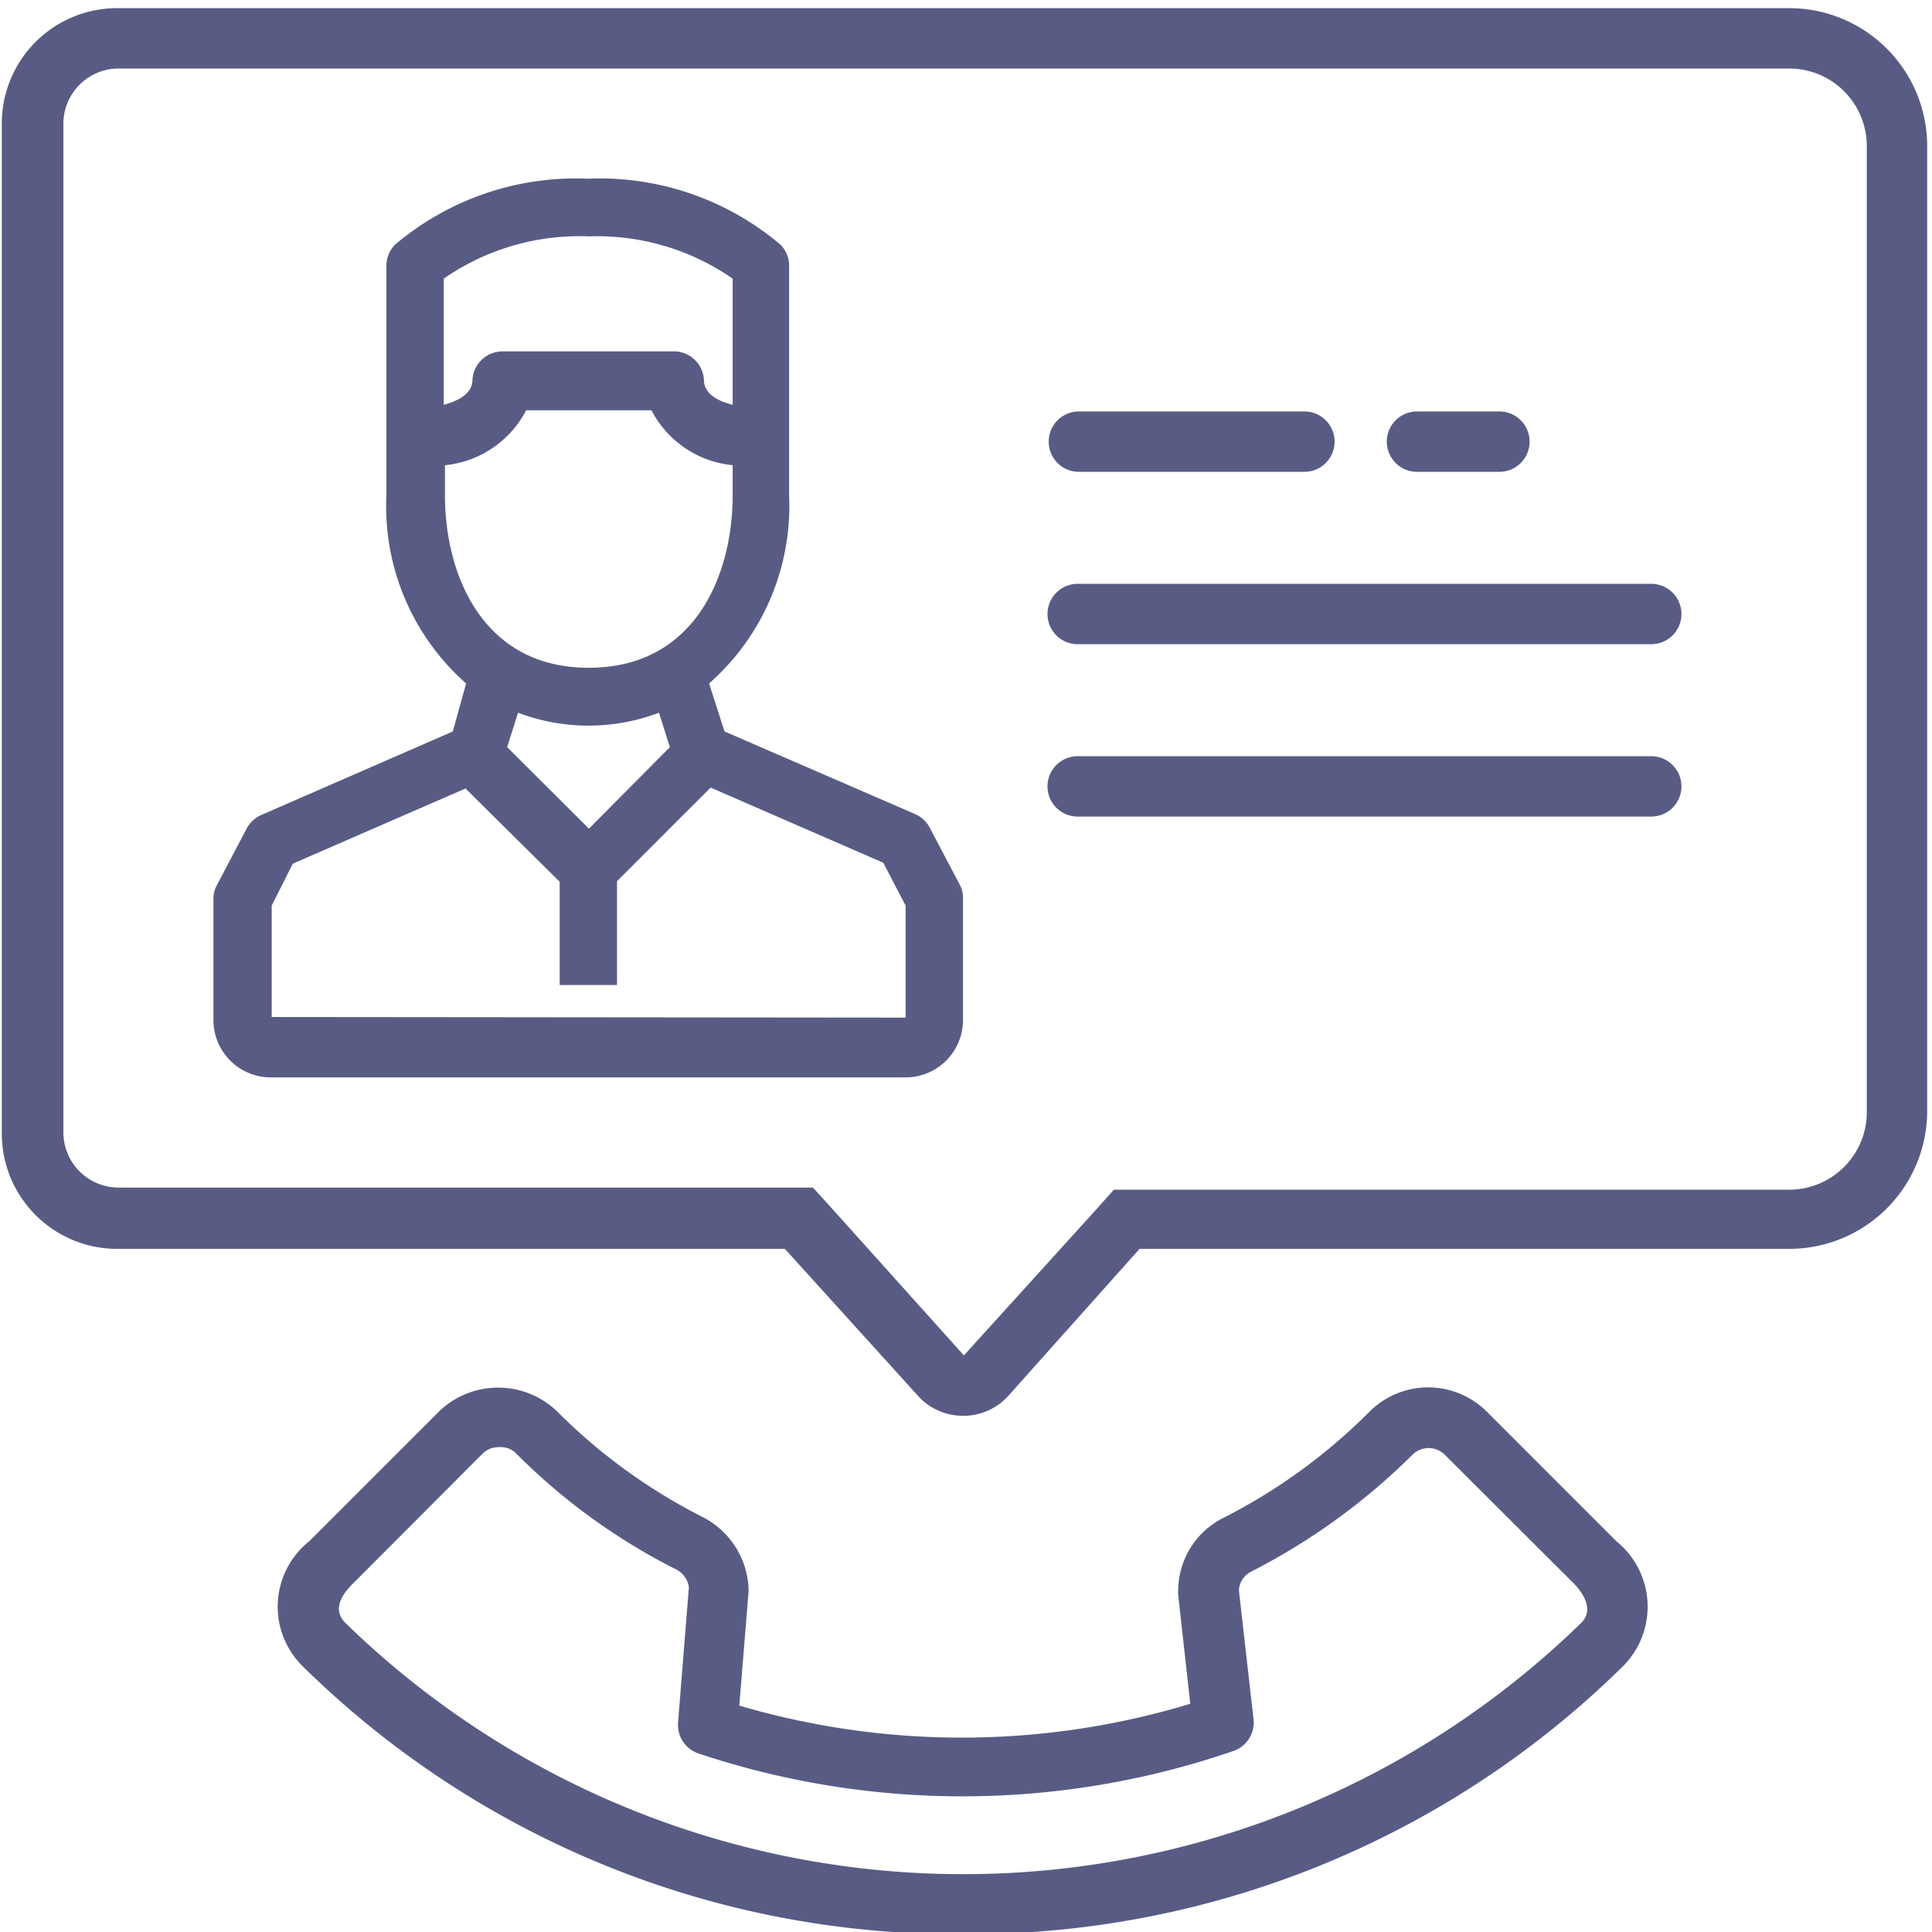
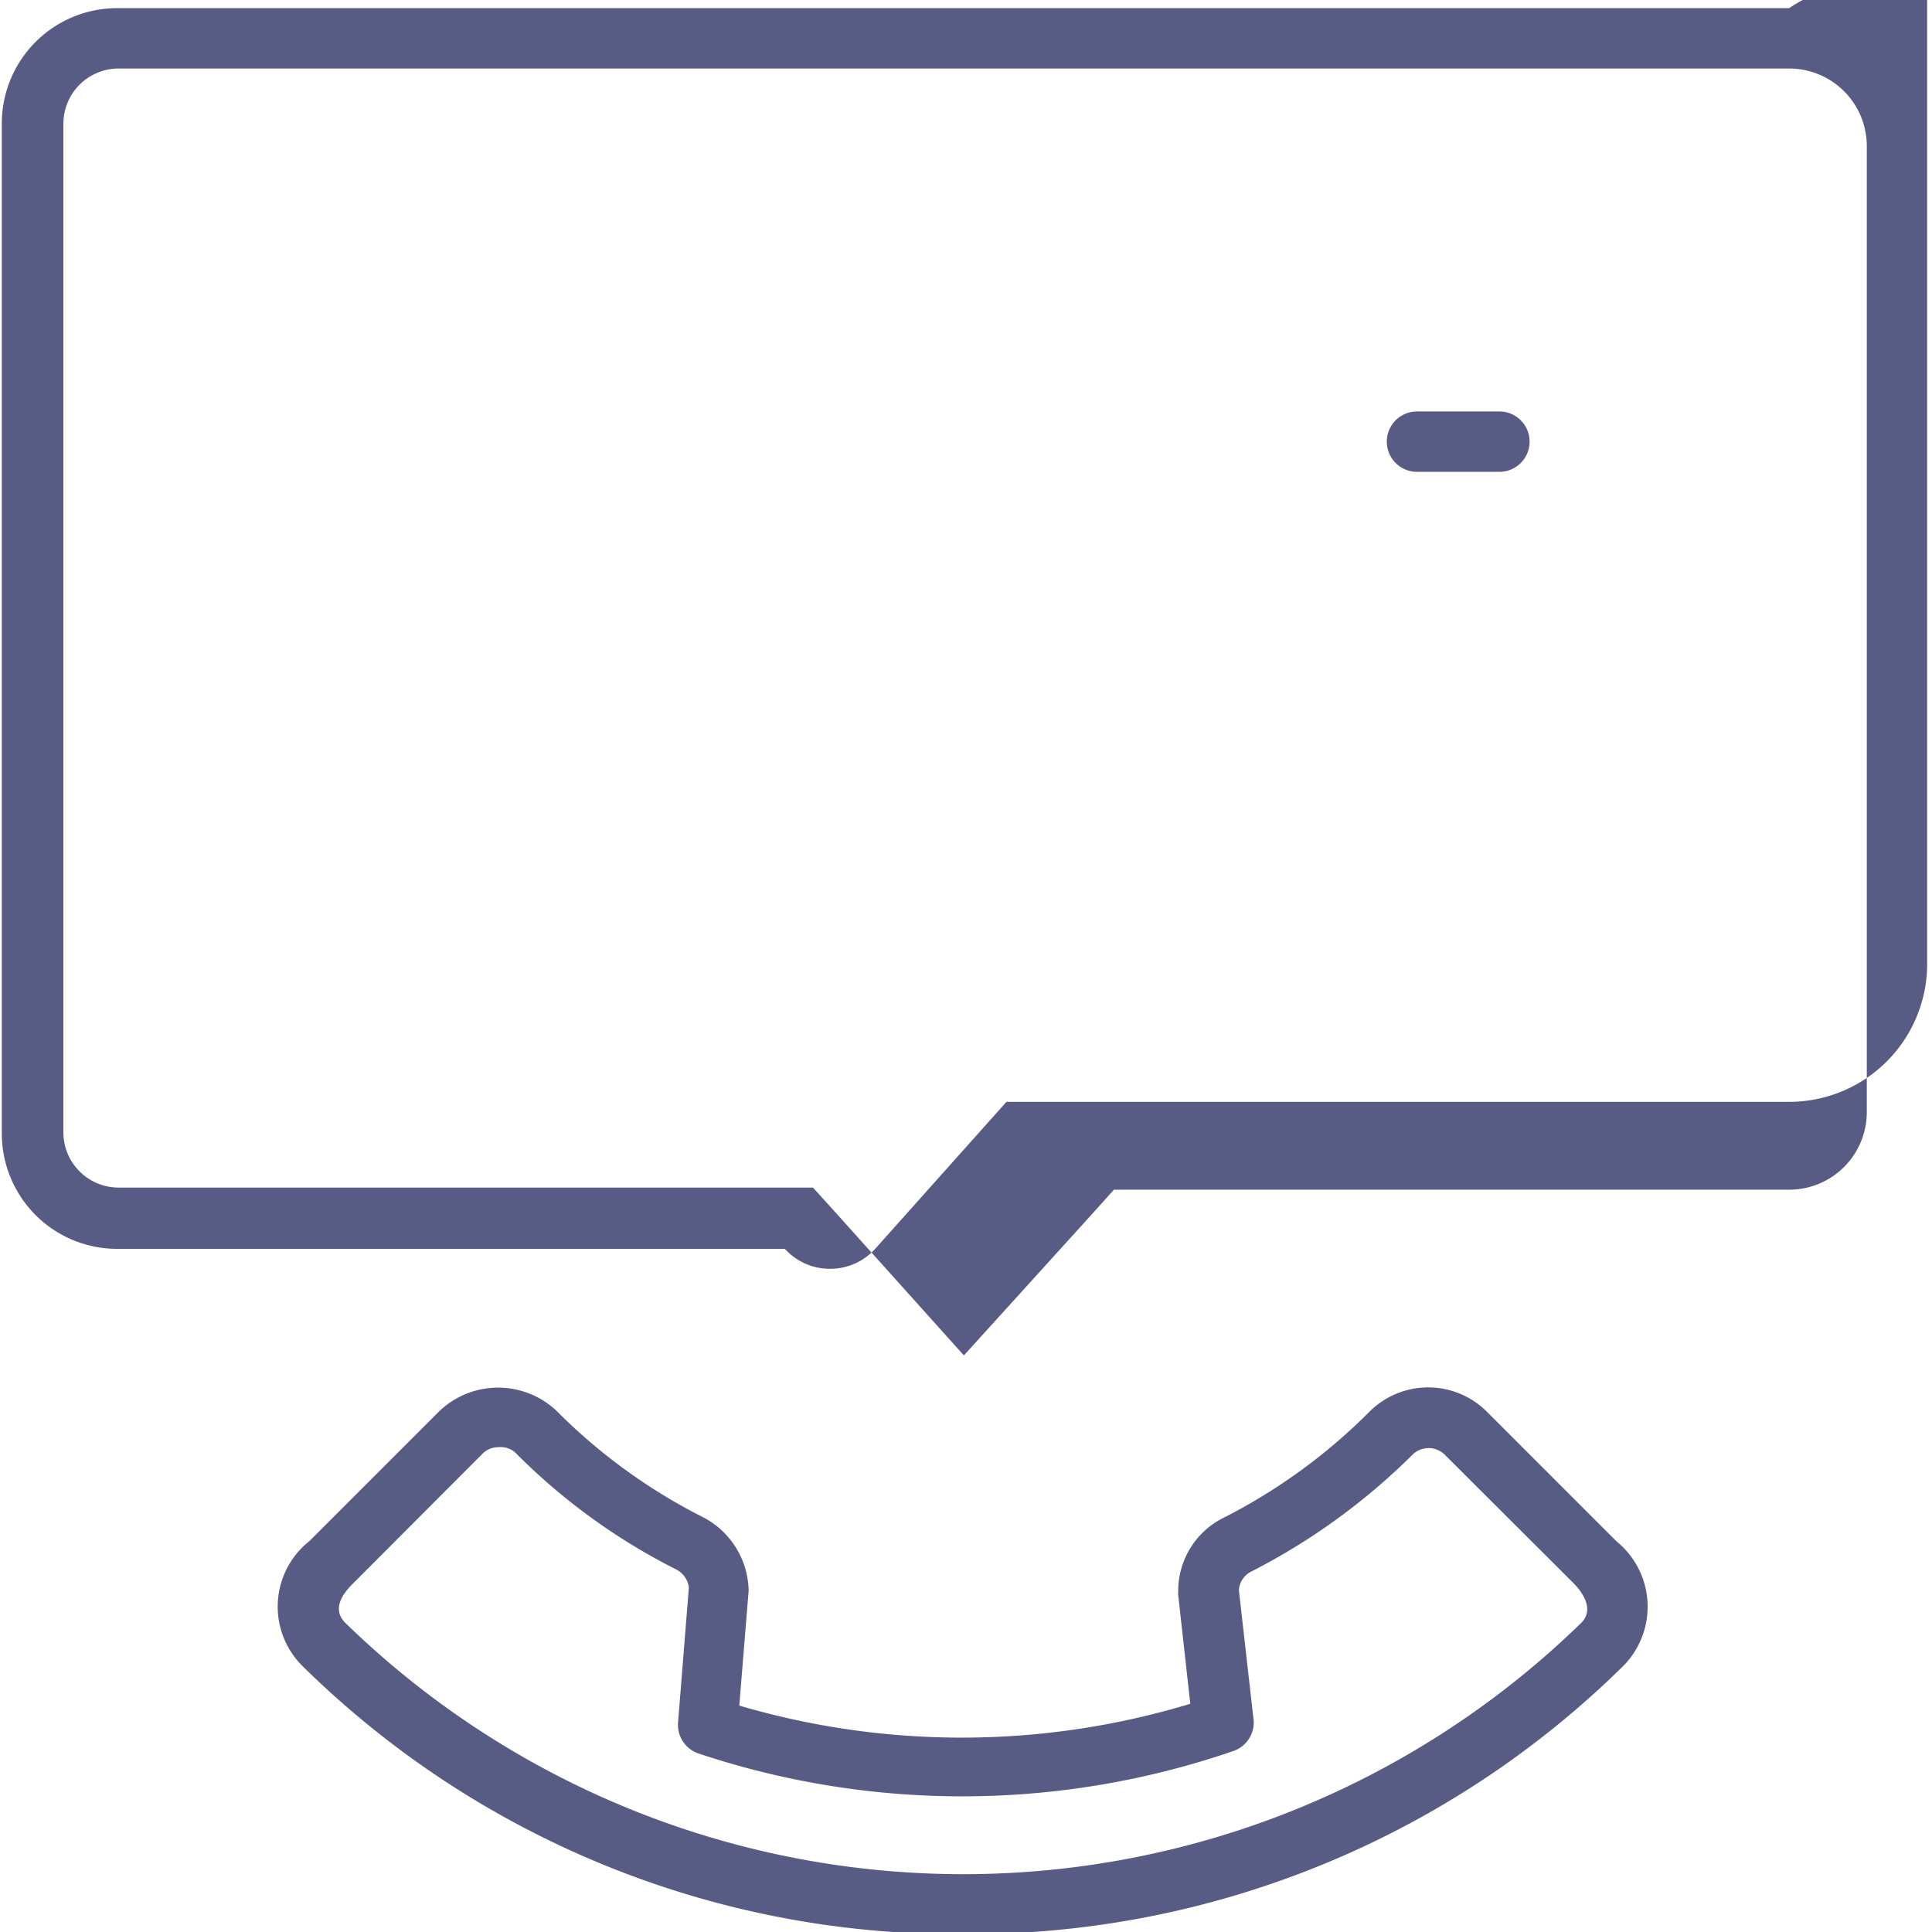
<svg xmlns="http://www.w3.org/2000/svg" id="Layer_1" data-name="Layer 1" viewBox="0 0 64 64">
  <defs>
    <style>.cls-1{fill:#585c84;}</style>
  </defs>
  <path class="cls-1" d="M31.91,64.07A30.85,30.85,0,0,1,10,55.17a2.77,2.77,0,0,1,.25-4.12l4.31-4.31a2.82,2.82,0,0,1,3.88,0,18.76,18.76,0,0,0,4.83,3.51,2.8,2.8,0,0,1,1.53,2.44l-.31,3.81a26.12,26.12,0,0,0,14.94-.06l-.4-3.6a.49.49,0,0,1,0-.12,2.7,2.7,0,0,1,1.52-2.45,18.93,18.93,0,0,0,4.82-3.51,2.75,2.75,0,0,1,3.88,0l4.3,4.3a2.79,2.79,0,0,1,.24,4.11A30.85,30.85,0,0,1,31.91,64.07ZM16.52,47.94a.74.74,0,0,0-.53.21l-4.3,4.31c-.52.51-.6.95-.25,1.3a29.33,29.33,0,0,0,40.94,0c.49-.49-.06-1.11-.23-1.29l-4.3-4.29a.76.76,0,0,0-1.05,0h0a21.35,21.35,0,0,1-5.35,3.88.74.74,0,0,0-.41.62L41.53,57a1,1,0,0,1-.66,1,27.6,27.6,0,0,1-17.75.08,1,1,0,0,1-.66-1l.36-4.5a.79.79,0,0,0-.44-.6,20.49,20.49,0,0,1-5.33-3.88A.74.74,0,0,0,16.52,47.94Zm29.57-.47h0Z" />
-   <path class="cls-1" d="M59.27,2.27a2.57,2.57,0,0,1,2.57,2.57v32a2.57,2.57,0,0,1-2.57,2.57H36.9l-.6.67L31.93,44.9,27.53,40l-.6-.66h-23a1.83,1.83,0,0,1-1.83-1.83V4.1A1.83,1.83,0,0,1,3.89,2.27H59.27m0-2H3.89A3.82,3.82,0,0,0,.06,4.1V37.54a3.82,3.82,0,0,0,3.83,3.83H26l4.41,4.87a2,2,0,0,0,1.49.66,2,2,0,0,0,1.51-.67l4.34-4.86H59.27a4.57,4.57,0,0,0,4.57-4.57v-32A4.57,4.57,0,0,0,59.27.27Z" />
-   <path class="cls-1" d="M31.8,29.32l-1-1.9a1,1,0,0,0-.48-.45L24,24.23l-.51-1.59a7.83,7.83,0,0,0,2.65-6.23V8.78a1,1,0,0,0-.28-.67,9.26,9.26,0,0,0-6.39-2.19,9.26,9.26,0,0,0-6.39,2.19,1,1,0,0,0-.28.67v7.63a7.82,7.82,0,0,0,2.64,6.23L15,24.23,8.65,27a1,1,0,0,0-.48.45l-1,1.9a.91.91,0,0,0-.1.43v4A1.9,1.9,0,0,0,9,35.69H30a1.9,1.9,0,0,0,1.9-1.9V29.74A.87.87,0,0,0,31.8,29.32ZM19.51,7.83a7.87,7.87,0,0,1,4.76,1.4v4.18c-.48-.12-.95-.36-.95-.82a1,1,0,0,0-.95-.95H16.65a1,1,0,0,0-1,.95c0,.45-.47.69-.95.82V9.23A7.88,7.88,0,0,1,19.51,7.83Zm-4.77,8.58v-1a3.4,3.4,0,0,0,2.69-1.82h4.15a3.4,3.4,0,0,0,2.69,1.82v1c0,2.64-1.25,5.71-4.76,5.71h0C16,22.13,14.74,19.05,14.74,16.41Zm7.45,8.34-2.68,2.7-2.71-2.7.36-1.14a6.59,6.59,0,0,0,4.67,0ZM9,33.69V30l.7-1.39,5.72-2.49,3.12,3.09v3.42h1.9V29.19l3.1-3.1,5.72,2.49L30,30v3.71Z" />
-   <path class="cls-1" d="M43.21,15.63H35.74a1,1,0,0,1,0-2h7.47a1,1,0,0,1,0,2Z" />
+   <path class="cls-1" d="M59.27,2.27a2.57,2.57,0,0,1,2.57,2.57v32a2.57,2.57,0,0,1-2.57,2.57H36.9l-.6.67L31.93,44.9,27.53,40l-.6-.66h-23a1.83,1.83,0,0,1-1.83-1.83V4.1A1.83,1.83,0,0,1,3.89,2.27H59.27m0-2H3.89A3.82,3.82,0,0,0,.06,4.1V37.54a3.82,3.82,0,0,0,3.83,3.83H26a2,2,0,0,0,1.49.66,2,2,0,0,0,1.51-.67l4.34-4.86H59.27a4.57,4.57,0,0,0,4.57-4.57v-32A4.57,4.57,0,0,0,59.27.27Z" />
  <path class="cls-1" d="M49.67,15.63H46.94a1,1,0,0,1,0-2h2.73a1,1,0,0,1,0,2Z" />
-   <path class="cls-1" d="M54.7,21.34h-19a1,1,0,0,1,0-2h19a1,1,0,0,1,0,2Z" />
-   <path class="cls-1" d="M54.7,27.05h-19a1,1,0,0,1,0-2h19a1,1,0,0,1,0,2Z" />
</svg>